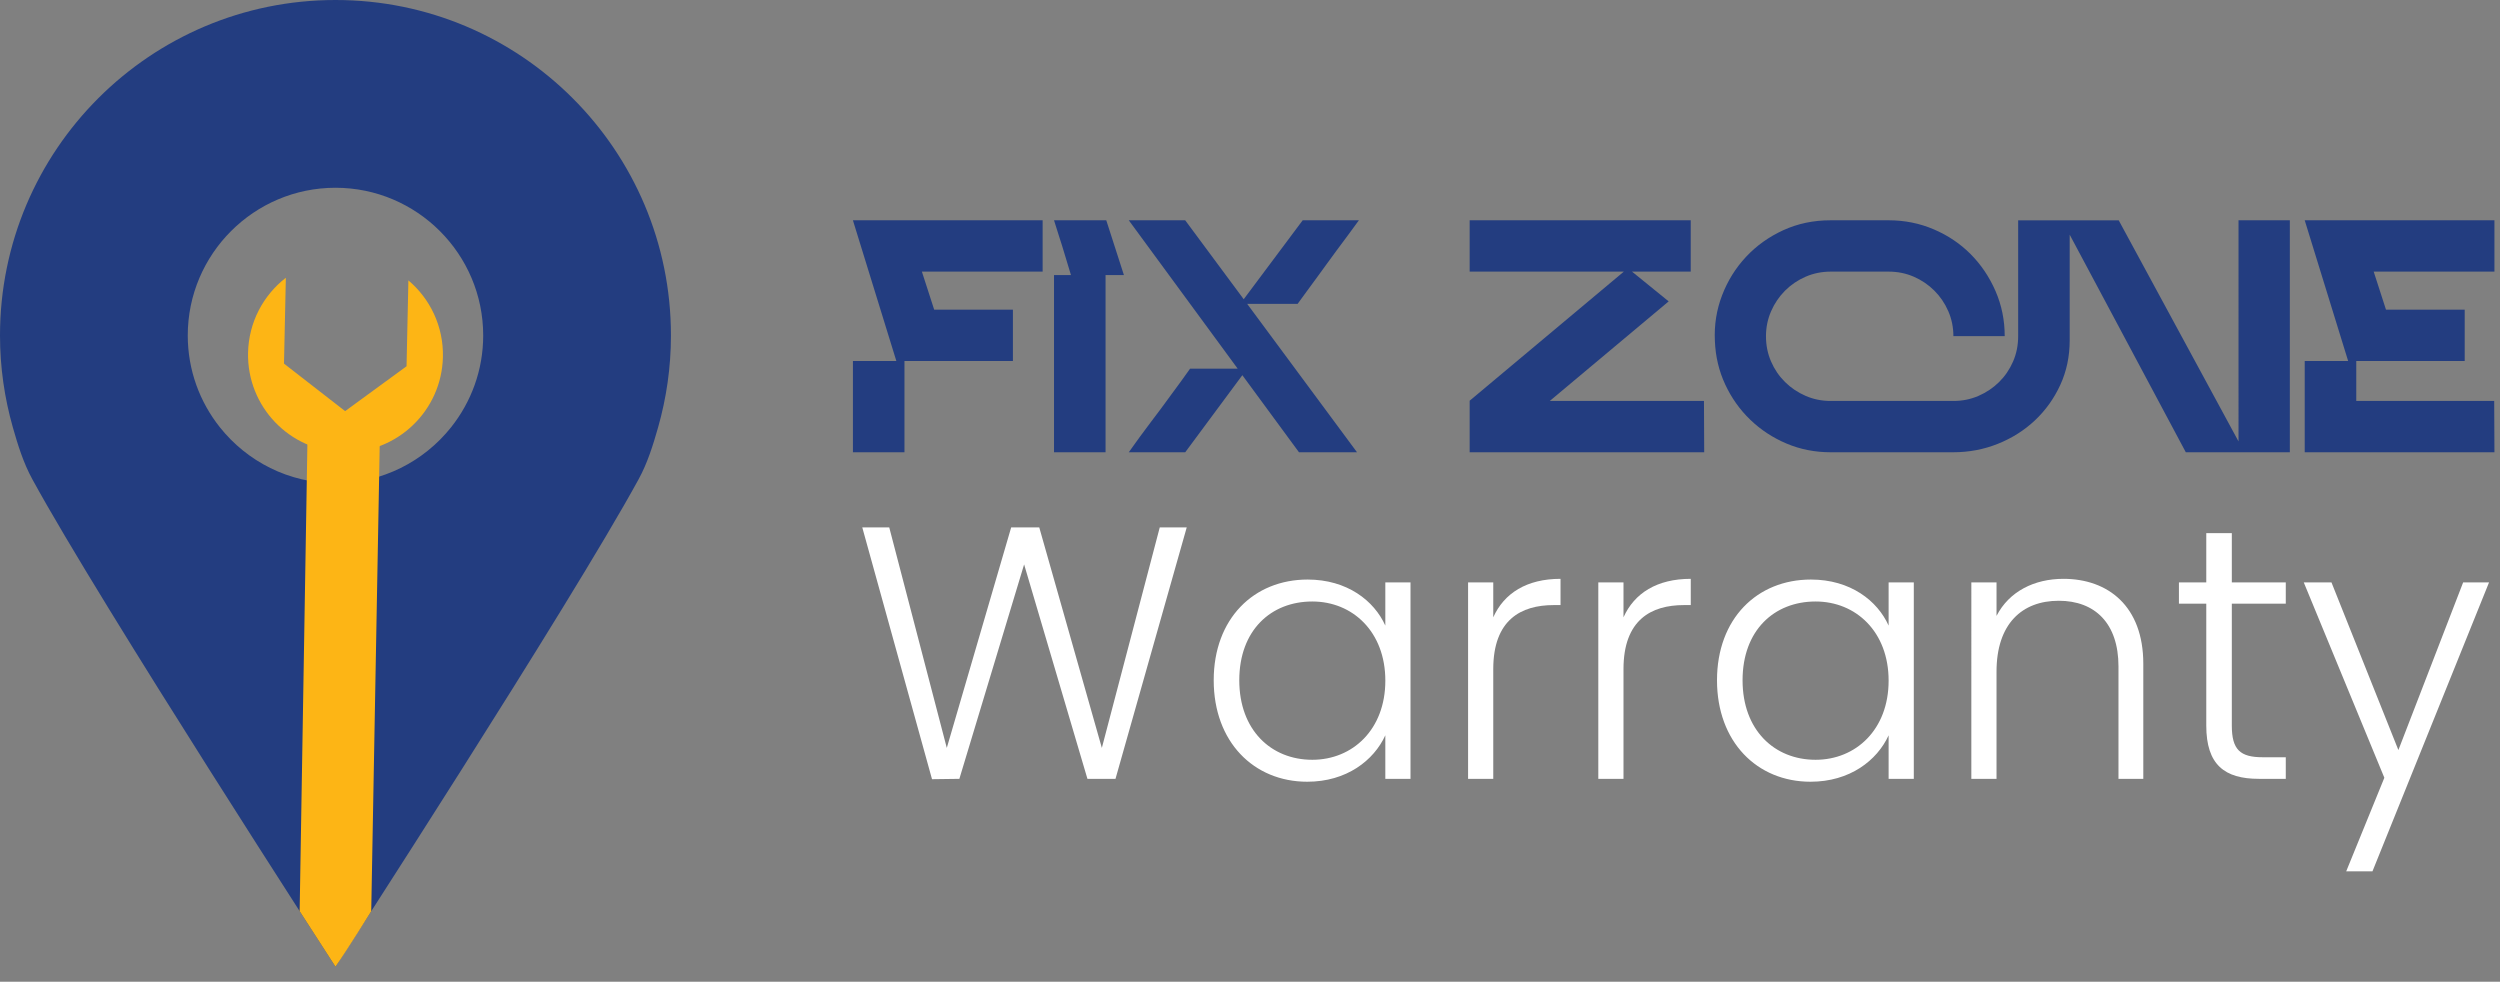
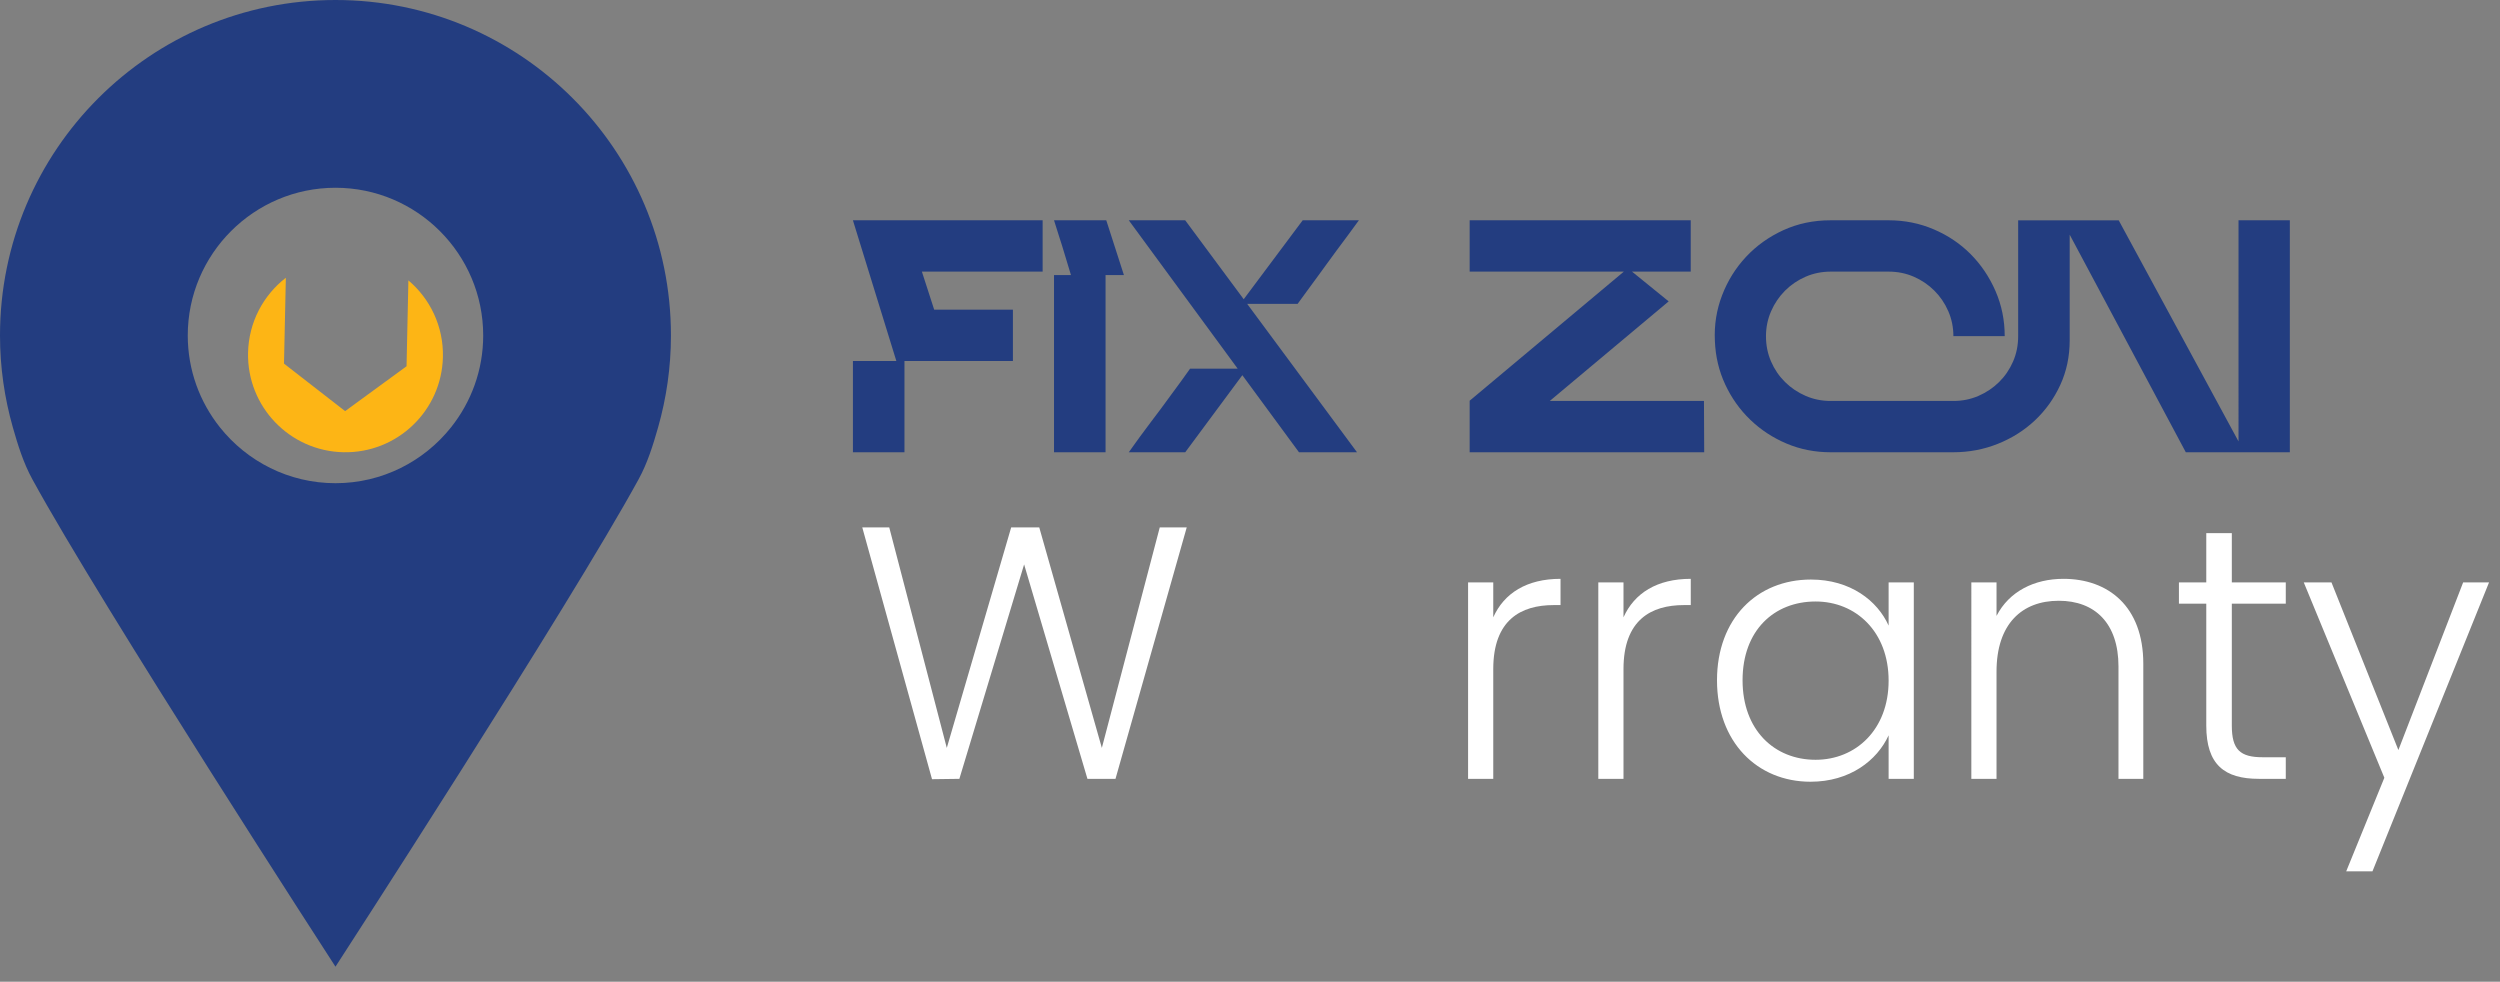
<svg xmlns="http://www.w3.org/2000/svg" version="1.1" id="Layer_1" x="0px" y="0px" viewBox="0 0 1675.71 658.04" style="enable-background:new 0 0 1675.71 658.04;" xml:space="preserve">
  <rect x="0" y="0" width="1675.71" height="658.04" fill="#808080" stroke="none" />
  <style type="text/css">
	.st0{fill:#233D80;}
	.st1{fill:#FDB515;}
	.st2{fill:#FFFFFF;}
</style>
  <path class="st0" d="M224.87,0C100.68,0,0,100.67,0,224.87c0,21.34,3.04,41.96,8.59,61.52c3.42,12.04,7.16,24.01,13.07,34.82  c46.11,84.42,203.2,326.74,203.2,326.74s157.1-242.33,203.21-326.75c5.91-10.81,9.64-22.77,13.06-34.81  c5.55-19.56,8.59-40.18,8.59-61.52C449.74,100.67,349.06,0,224.87,0z M224.87,323.88c-31.36,0-59.34-14.67-77.5-37.49  c-13.45-16.91-21.52-38.29-21.52-61.52c0-54.6,44.42-99.02,99.02-99.02c54.6,0,99.01,44.42,99.01,99.02  c0,23.24-8.07,44.61-21.52,61.52C284.21,309.21,256.23,323.88,224.87,323.88z" />
  <g>
    <path class="st1" d="M166.27,236.42c0.44-20.49,10.29-38.6,25.33-50.24l-1.24,57.55l40.97,31.84l41.17-30.07l1.24-57.55   c14.53,12.27,23.58,30.79,23.14,51.28c-0.78,36.06-30.65,64.67-66.71,63.9C194.11,302.35,165.49,272.48,166.27,236.42z" />
-     <path class="st1" d="M254.54,297.1l-48.47-1.04l-5.22,314.67l24.01,37.23l0,0c8.03-11.43,23.97-37.17,23.97-37.17L254.54,297.1z" />
  </g>
  <g>
    <path class="st0" d="M571.69,147.65h127.17v34.4h-80.94l8.25,25.53h52.77v34.4h-72.69v61.17h-34.55v-61.17h29.11L571.69,147.65z" />
    <path class="st0" d="M706.49,303.14V184.38h11.36c-1.45-4.67-2.83-9.21-4.12-13.62c-1.3-4.41-2.52-8.33-3.66-11.75   c-0.62-2.07-1.25-4.05-1.87-5.92s-1.19-3.68-1.71-5.45h35.02l11.83,36.73h-12.3v118.76H706.49z" />
    <path class="st0" d="M756.6,303.14c2.39-3.42,4.83-6.82,7.32-10.19c2.49-3.37,4.98-6.72,7.47-10.04c2.18-2.8,4.41-5.76,6.69-8.87   c2.28-3.11,4.56-6.23,6.85-9.34c2.28-3.11,4.51-6.15,6.69-9.11c2.18-2.96,4.2-5.78,6.07-8.48h31.91l-73-99.46h37.82l39.22,52.92   l39.54-52.92h37.67c-2.49,3.42-4.98,6.82-7.47,10.2c-2.49,3.37-4.98,6.72-7.47,10.04c-2.08,2.8-4.26,5.79-6.54,8.95   c-2.28,3.17-4.57,6.3-6.85,9.42c-2.28,3.11-4.51,6.15-6.69,9.11c-2.18,2.96-4.2,5.73-6.07,8.33h-33.78l73.62,99.46H870.7   l-37.98-51.68l-38.29,51.68H756.6z" />
    <path class="st0" d="M985.09,268.59l103.35-86.54H985.09v-34.4h148.18v34.4h-39.38l24.59,19.96l-79.69,66.74h103.35l0.16,34.4   H985.09V268.59z" />
    <path class="st0" d="M1149.46,228.59c-0.52-10.69,1.09-20.91,4.83-30.66c3.74-9.75,9.11-18.37,16.11-25.84s15.33-13.41,24.98-17.82   c9.65-4.41,20.18-6.62,31.6-6.62h38.91c10.69,0,20.78,2.02,30.27,6.07c9.5,4.05,17.74,9.6,24.75,16.65   c7,7.06,12.55,15.31,16.66,24.75c4.1,9.44,6.15,19.51,6.15,30.2h-34.4c0-5.92-1.14-11.49-3.42-16.73   c-2.28-5.24-5.4-9.83-9.34-13.77c-3.95-3.94-8.54-7.06-13.78-9.34c-5.24-2.28-10.87-3.42-16.89-3.42h-38.76   c-6.02,0-11.65,1.15-16.89,3.43c-5.24,2.29-9.83,5.41-13.78,9.36c-3.94,3.95-7.06,8.55-9.34,13.8c-2.28,5.25-3.42,10.84-3.42,16.76   c0,6.03,1.14,11.67,3.42,16.92c2.28,5.25,5.39,9.82,9.34,13.72c3.94,3.9,8.53,6.99,13.78,9.28c5.24,2.29,10.87,3.43,16.89,3.43   h82.18c6.02,0,11.65-1.14,16.89-3.43c5.24-2.29,9.83-5.38,13.77-9.27c3.94-3.9,7.06-8.47,9.34-13.71   c2.28-5.25,3.42-10.88,3.42-16.91v-77.77h67.4l80.31,148.21V147.65h34.4v155.49h-69.73l-77.83-145.84v70.82   c0,10.79-2.1,20.75-6.3,29.88c-4.2,9.13-9.86,17.04-16.97,23.74c-7.11,6.69-15.38,11.93-24.83,15.72   c-9.44,3.79-19.41,5.68-29.88,5.68h-82.34c-10.48,0-20.31-1.95-29.5-5.84s-17.28-9.21-24.28-15.95c-7-6.74-12.61-14.63-16.81-23.66   C1152.18,248.67,1149.87,238.96,1149.46,228.59z" />
-     <path class="st0" d="M1544.81,241.97h29.11l-29.11-94.32h127.17v34.4h-80.94l8.25,25.53h52.76v34.4h-72.69v26.77h92.46l0.16,34.4   h-127.17V241.97z" />
  </g>
  <g>
    <path class="st2" d="M577.96,353.49h18.08l38.58,147.82l43.16-147.82h18.81l41.96,147.82l38.82-147.82h18.08l-47.75,168.55h-18.81   l-42.44-143.72l-43.4,143.72l-18.33,0.24L577.96,353.49z" />
-     <path class="st2" d="M876.48,388.46c26.52,0,44.61,14.23,52.08,30.87v-28.94h16.88v131.66h-16.88v-29.18   c-7.72,16.88-26.04,31.11-52.33,31.11c-35.93,0-62.7-26.77-62.7-68S840.31,388.46,876.48,388.46z M879.62,403.17   c-27.73,0-48.95,19.29-48.95,52.81c0,33.28,21.22,53.29,48.95,53.29c27.01,0,48.95-20.26,48.95-53.05   C928.57,423.42,906.62,403.17,879.62,403.17z" />
    <path class="st2" d="M1000.91,522.04h-16.88V390.39h16.88v23.39c7.23-16.16,22.43-25.8,45.09-25.8v17.6h-4.58   c-21.94,0-40.51,9.89-40.51,42.92V522.04z" />
    <path class="st2" d="M1088.2,522.04h-16.88V390.39h16.88v23.39c7.23-16.16,22.43-25.8,45.09-25.8v17.6h-4.58   c-21.94,0-40.51,9.89-40.51,42.92V522.04z" />
    <path class="st2" d="M1213.83,388.46c26.52,0,44.61,14.23,52.08,30.87v-28.94h16.88v131.66h-16.88v-29.18   c-7.72,16.88-26.04,31.11-52.33,31.11c-35.93,0-62.7-26.77-62.7-68S1177.66,388.46,1213.83,388.46z M1216.96,403.17   c-27.73,0-48.95,19.29-48.95,52.81c0,33.28,21.22,53.29,48.95,53.29c27.01,0,48.95-20.26,48.95-53.05   C1265.91,423.42,1243.97,403.17,1216.96,403.17z" />
    <path class="st2" d="M1419.99,446.81c0-29.18-15.92-44.13-40.03-44.13c-24.6,0-41.72,15.43-41.72,47.5v71.86h-16.88V390.39h16.88   v22.43c8.44-16.4,25.32-24.84,44.85-24.84c29.9,0,53.53,18.33,53.53,56.91v77.16h-16.64V446.81z" />
    <path class="st2" d="M1478.83,404.61h-18.33v-14.23h18.33v-33.04h17.12v33.04h36.17v14.23h-36.17v81.74   c0,16.16,5.55,21.22,20.74,21.22h15.43v14.47h-18.08c-22.91,0-35.21-9.4-35.21-35.69V404.61z" />
    <path class="st2" d="M1651,390.39h17.36l-78.13,193.63h-17.6l25.56-62.7l-54.01-130.94h18.57l44.85,112.37L1651,390.39z" />
  </g>
</svg>